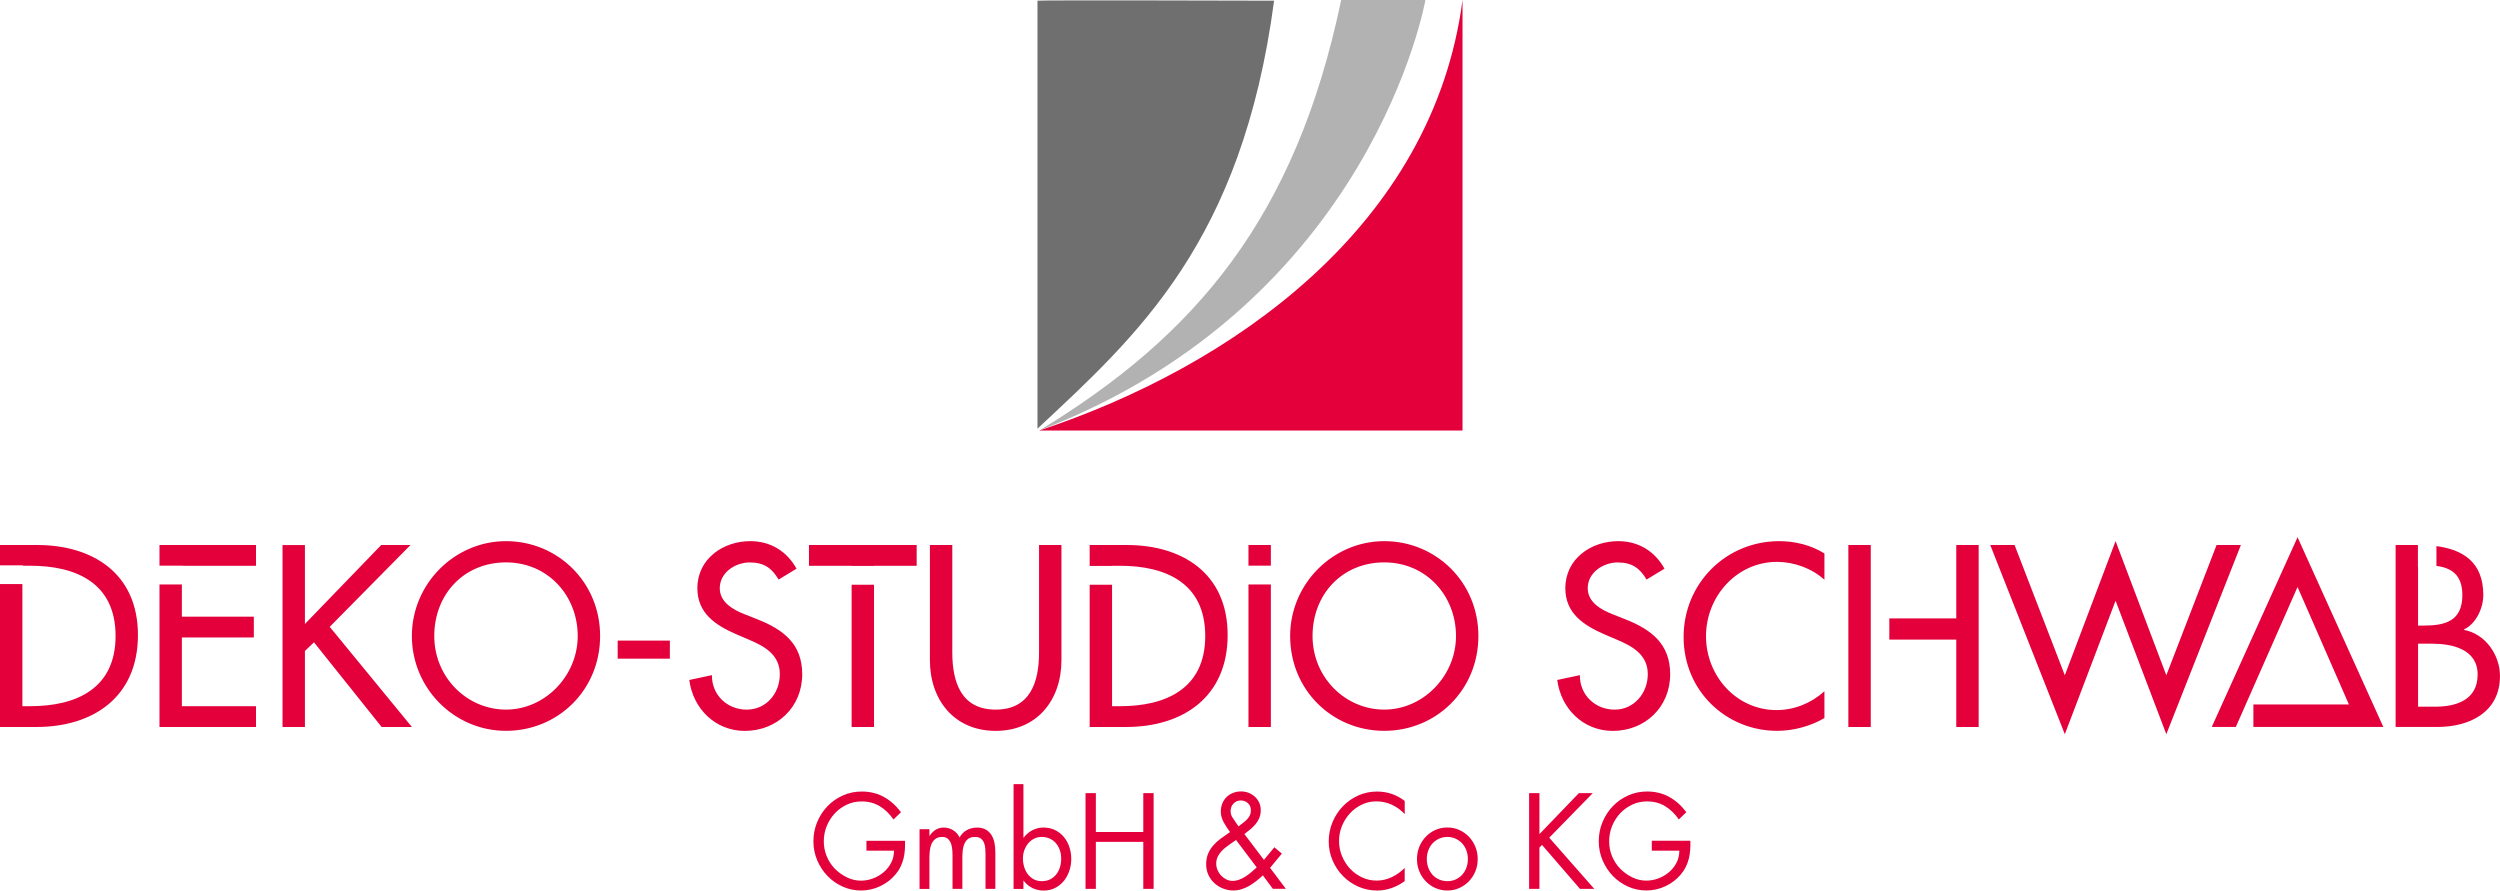
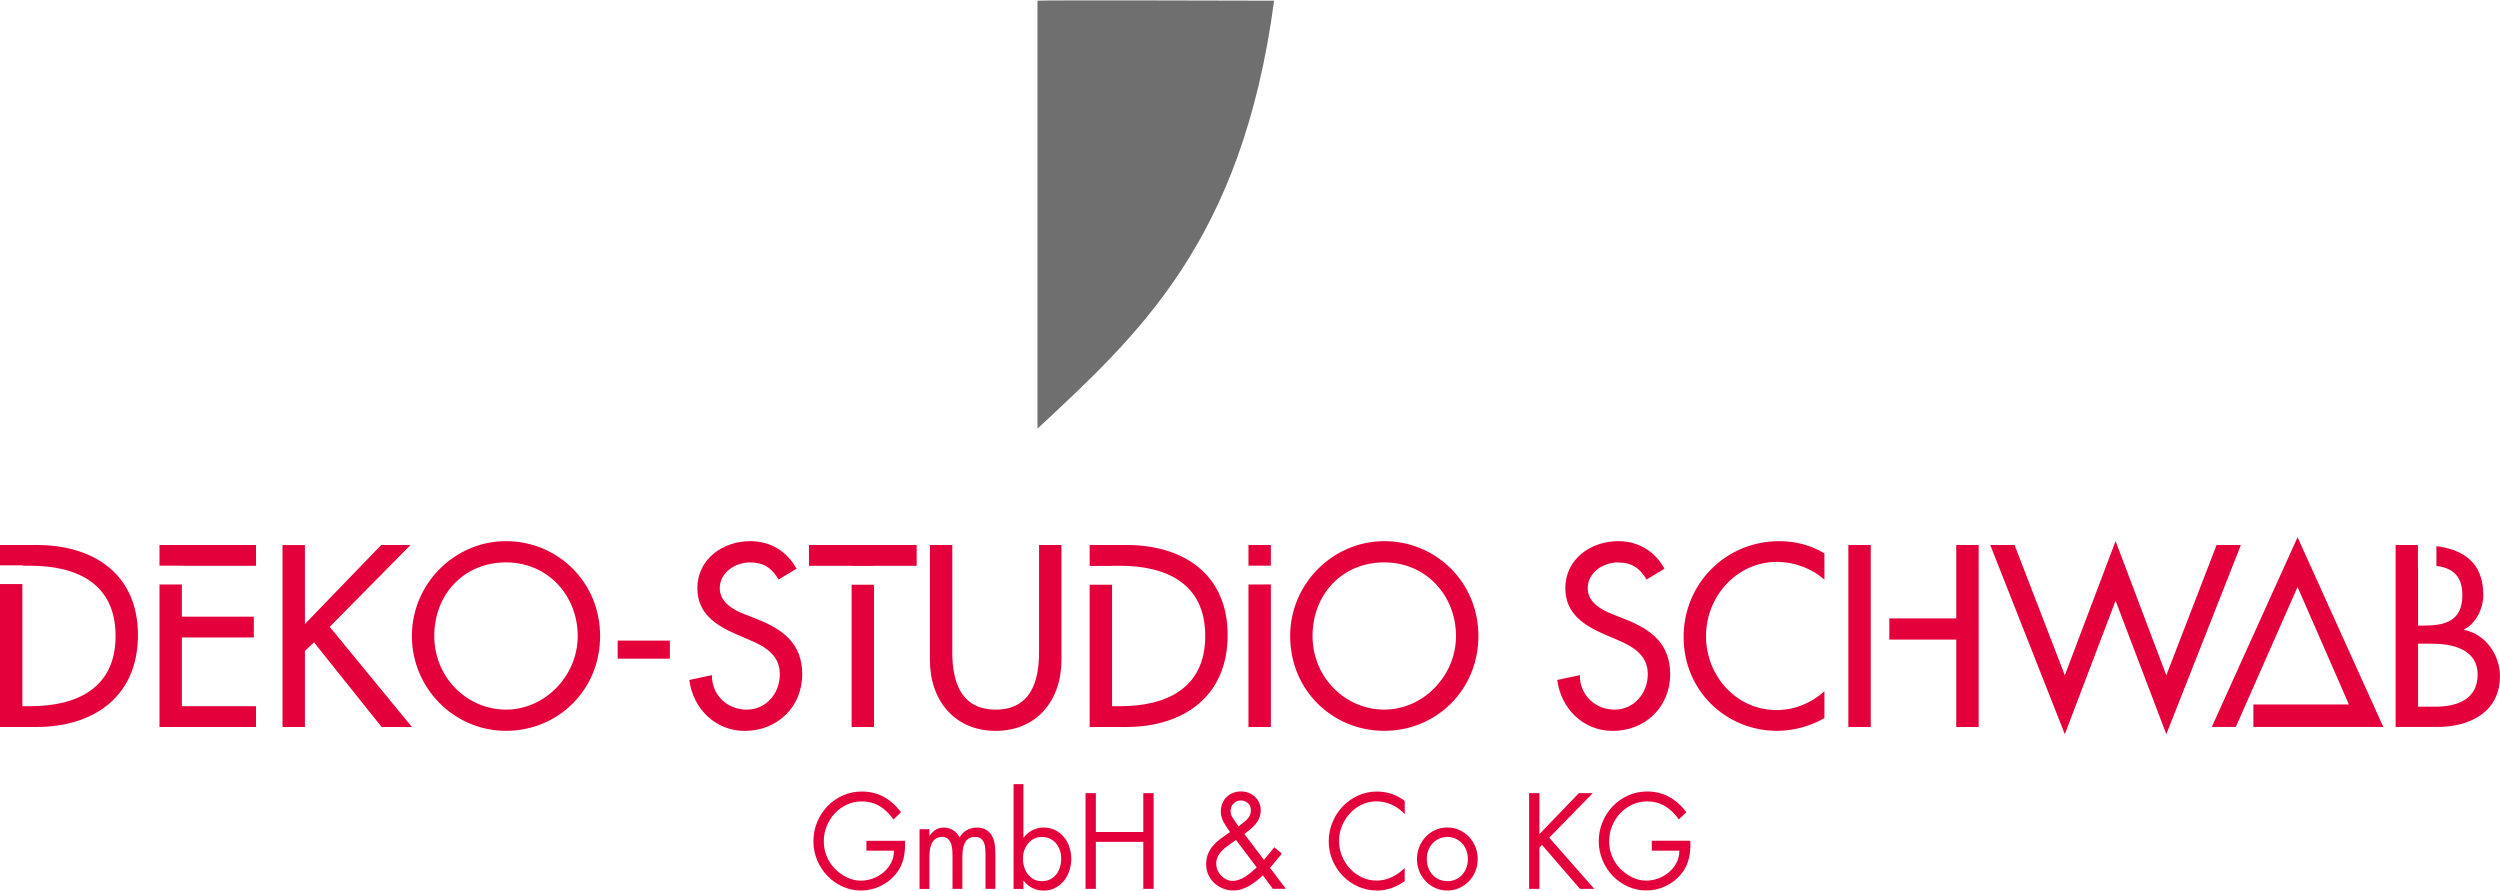
<svg xmlns="http://www.w3.org/2000/svg" version="1.1" id="Ebene_1" x="0px" y="0px" width="797.1px" height="283.94px" viewBox="0 0 797.1 283.94" xml:space="preserve">
  <path fill-rule="evenodd" clip-rule="evenodd" fill="#E4003A" d="M0,231.79h11.62c18.08,0,32.36-9.54,32.36-29.32  s-14.59-28.7-32.14-28.7H0v6.47h7.35v0.14h2.3c14.59,0,27.2,5.46,27.2,22.39c0,16.85-12.61,22.39-27.2,22.39H7.14v-38.94H0v45.56  l0,0V231.79z M50.85,231.79h30.77v-6.62H57.99v-21.93h22.94v-6.62H57.99v-10.27h-7.14V231.79L50.85,231.79z M58.35,180.39h23.27  v-6.62H50.85v6.59h7.5L58.35,180.39C58.35,180.39,58.35,180.39,58.35,180.39z M97.22,198.94v-25.16h-7.14v58.02h7.14v-24.24  l2.89-2.77l21.58,27.01h9.65l-26.21-31.94l25.76-26.09h-9.34l-24.31,25.16l0,0L97.22,198.94z M161.33,172.54  c-16.41,0-30.01,13.62-30.01,30.24s13.45,30.24,30.01,30.24s30.01-13,30.01-30.24S177.74,172.54,161.33,172.54L161.33,172.54z   M161.33,226.25c-12.38,0-22.87-10.23-22.87-23.47s9.42-23.47,22.87-23.47s22.87,10.7,22.87,23.47S173.72,226.25,161.33,226.25  L161.33,226.25z M196.94,204.24v5.77h16.64v-5.77H196.94z M253.96,181.31c-3.12-5.62-8.36-8.77-14.74-8.77  c-8.66,0-16.87,5.62-16.87,15.01c0,8.08,5.93,11.85,12.46,14.7l3.95,1.69c4.94,2.08,9.88,4.77,9.88,11.01s-4.41,11.31-10.56,11.31  s-11.17-4.62-11.09-11l-7.22,1.54c1.22,9.31,8.43,16.24,17.7,16.24c10.26,0,18.31-7.54,18.31-18.08c0-9.7-6.08-14.24-14.21-17.47  l-4.1-1.62c-3.57-1.39-7.98-3.77-7.98-8.31c0-5.08,5.01-8.23,9.57-8.23s7.07,1.85,9.19,5.46l5.7-3.46l0,0L253.96,181.31z   M278.67,180.39h13.6v-6.62h-34.34v6.62h13.6v0.06h7.14L278.67,180.39L278.67,180.39L278.67,180.39z M271.53,186.44v45.35h7.14  v-45.35H271.53z M296.49,173.77v36.71c0,12.77,7.83,22.55,20.97,22.55s20.97-9.77,20.97-22.55v-36.71h-7.14v34.24  c0,9.46-2.81,18.24-13.83,18.24s-13.83-8.77-13.83-18.24v-34.24L296.49,173.77L296.49,173.77z M347.44,231.79h11.62  c18.08,0,32.36-9.54,32.36-29.32s-14.59-28.7-32.14-28.7h-11.85v6.68h7.14v-0.06h2.51c14.59,0,27.2,5.46,27.2,22.39  c0,16.85-12.61,22.39-27.2,22.39h-2.51v-38.74h-7.14v45.35l0,0L347.44,231.79z M405.2,173.77h-7.14v6.59h7.14V173.77L405.2,173.77z   M398.06,186.35v45.44h7.14v-45.44H398.06z M441.36,172.54c-16.41,0-30.01,13.62-30.01,30.24c0,17.24,13.45,30.24,30.01,30.24  s30.01-13,30.01-30.24S457.77,172.54,441.36,172.54L441.36,172.54z M441.36,226.25c-12.38,0-22.87-10.23-22.87-23.47  s9.42-23.47,22.87-23.47s22.87,10.7,22.87,23.47S453.75,226.25,441.36,226.25L441.36,226.25z M530.7,181.31  c-3.11-5.62-8.36-8.77-14.74-8.77c-8.66,0-16.87,5.62-16.87,15.01c0,8.08,5.93,11.85,12.46,14.7l3.95,1.69  c4.94,2.08,9.88,4.77,9.88,11.01c0,6.08-4.41,11.31-10.56,11.31c-6.15,0-11.17-4.62-11.09-11l-7.22,1.54  c1.21,9.31,8.43,16.24,17.7,16.24c10.26,0,18.31-7.54,18.31-18.08c0-9.7-6.08-14.24-14.21-17.47l-4.1-1.62  c-3.57-1.39-7.98-3.77-7.98-8.31c0-5.08,5.01-8.23,9.57-8.23c4.56,0,7.07,1.85,9.19,5.46l5.7-3.46l0,0L530.7,181.31z M581.7,176.46  c-4.33-2.69-9.42-3.92-14.43-3.92c-16.87,0-30.47,13.39-30.47,30.55s13.52,29.93,29.86,29.93c5.01,0,10.64-1.46,15.04-4.08v-8.54  c-4.25,3.85-9.65,6-15.27,6c-12.76,0-22.49-10.85-22.49-23.55s9.8-23.7,22.64-23.7c5.39,0,11.02,2,15.12,5.69v-8.39l0,0V176.46z   M596.47,197.16v-23.39h-7.14v58.02h7.14v-27.86l0,0V197.16L596.47,197.16z M602.39,203.93h21.35v27.86h7.14v-58.02h-7.14v23.39  h-21.35V203.93L602.39,203.93z M642.32,173.76h-7.75l23.78,60.33l16.18-42.56l16.18,42.56l23.78-60.33h-7.75l-16.03,41.55  l-16.18-42.79l-16.18,42.79L642.32,173.76L642.32,173.76z M776.85,180.44c4.79,0.63,8.25,2.83,8.25,9.32c0,8.31-5.55,9.7-12.31,9.7  h-1.82v-18.69h-0.04v-7.01h-0.12h-6.99v58.02h13.37c10.1,0,19.9-4.62,19.9-16.24c0-6.77-4.71-13.47-11.47-14.7v-0.15  c3.87-1.85,6.15-6.77,6.15-11c0-10.59-6.67-14.47-14.94-15.57v6.32l0,0L776.85,180.44z M770.97,205.23h4.41  c6.38,0,14.59,1.69,14.59,9.85s-6.91,10.24-13.52,10.24h-5.47v-20.08l0,0L770.97,205.23z M712.87,231.78h-7.67l27.35-60.49  l27.35,60.49h-41.43v-7.16h30.46l-16.38-37.47L712.87,231.78L712.87,231.78z M288.56,268.07c0.03,1.03,0,2.01-0.06,2.95  c-0.07,0.94-0.21,1.86-0.43,2.75s-0.54,1.75-0.94,2.59s-0.95,1.66-1.63,2.47c-1.36,1.62-3.01,2.87-4.94,3.76s-3.93,1.34-6,1.34  s-4.06-0.42-5.9-1.25c-1.84-0.84-3.45-1.96-4.82-3.38s-2.46-3.08-3.27-4.98c-0.81-1.9-1.22-3.93-1.22-6.09s0.4-4.24,1.22-6.17  c0.81-1.93,1.91-3.61,3.29-5.04c1.39-1.43,3.02-2.56,4.9-3.4s3.88-1.25,6-1.25c2.61,0,4.96,0.57,7.04,1.72  c2.08,1.15,3.9,2.77,5.47,4.88l-2.39,2.31c-1.26-1.81-2.71-3.22-4.37-4.23s-3.59-1.52-5.78-1.52c-1.7,0-3.28,0.34-4.74,1.03  c-1.46,0.69-2.74,1.61-3.82,2.77c-1.08,1.16-1.94,2.51-2.57,4.05c-0.63,1.54-0.94,3.17-0.94,4.9c0,1.62,0.3,3.17,0.9,4.66  c0.6,1.48,1.45,2.81,2.55,3.97c1.1,1.13,2.38,2.06,3.84,2.79s2.98,1.09,4.55,1.09c1.28,0,2.55-0.23,3.8-0.69s2.38-1.11,3.39-1.96  s1.82-1.85,2.43-3.02c0.61-1.16,0.92-2.46,0.92-3.89h-8.78v-3.16h12.31L288.56,268.07z M296.36,266.45h0.08  c0.5-0.78,1.12-1.41,1.88-1.88s1.61-0.71,2.55-0.71c1.1,0,2.1,0.28,3,0.83s1.6,1.33,2.1,2.33c0.55-1.05,1.33-1.84,2.33-2.37  s2.07-0.79,3.19-0.79s2.14,0.23,2.9,0.69c0.76,0.46,1.36,1.06,1.8,1.8s0.75,1.59,0.92,2.55s0.25,1.94,0.25,2.93v11.58h-3.14v-11.05  c0-0.62-0.03-1.25-0.08-1.9s-0.19-1.24-0.41-1.78s-0.56-0.98-1-1.32s-1.07-0.51-1.88-0.51c-0.91,0-1.63,0.2-2.16,0.61  c-0.52,0.4-0.92,0.92-1.2,1.56c-0.27,0.63-0.45,1.33-0.53,2.08c-0.08,0.76-0.12,1.5-0.12,2.23v10.08h-3.14V272.6  c0-0.59-0.03-1.23-0.1-1.9c-0.07-0.67-0.21-1.3-0.43-1.86c-0.22-0.57-0.55-1.04-0.98-1.42c-0.43-0.38-1.03-0.57-1.78-0.57  c-0.91,0-1.65,0.22-2.19,0.65c-0.55,0.43-0.96,0.98-1.24,1.64c-0.27,0.66-0.45,1.38-0.53,2.17c-0.08,0.78-0.12,1.54-0.12,2.27v9.84  h-3.14v-19.03h3.14v2.06l0,0L296.36,266.45z M323.17,250.01h3.14v17.08h0.08c0.76-1.03,1.69-1.82,2.78-2.39  c1.1-0.57,2.27-0.85,3.53-0.85c1.36,0,2.59,0.27,3.69,0.81s2.03,1.27,2.8,2.19s1.36,1.98,1.76,3.2c0.41,1.21,0.61,2.5,0.61,3.85  s-0.21,2.59-0.63,3.81c-0.42,1.21-1.01,2.28-1.76,3.2c-0.76,0.92-1.68,1.65-2.76,2.21c-1.08,0.55-2.31,0.83-3.67,0.83  c-1.28,0-2.47-0.27-3.57-0.81s-2.03-1.32-2.78-2.35h-0.08v2.63h-3.14v-33.4l0,0L323.17,250.01z M332.15,266.85  c-0.91,0-1.74,0.19-2.47,0.57s-1.36,0.88-1.88,1.52c-0.52,0.63-0.93,1.36-1.22,2.19c-0.29,0.82-0.43,1.68-0.43,2.57  c0,0.94,0.13,1.85,0.39,2.71s0.65,1.63,1.16,2.31c0.51,0.67,1.14,1.21,1.88,1.62c0.74,0.4,1.61,0.61,2.61,0.61s1.91-0.2,2.67-0.59  c0.76-0.39,1.4-0.92,1.92-1.58c0.52-0.66,0.91-1.42,1.18-2.29c0.26-0.86,0.39-1.78,0.39-2.75s-0.14-1.84-0.43-2.67  c-0.29-0.84-0.69-1.56-1.22-2.19c-0.52-0.62-1.17-1.11-1.94-1.48C333.99,267.04,333.12,266.85,332.15,266.85L332.15,266.85  L332.15,266.85z M364.53,265.27v-12.39h3.29v30.52h-3.29v-14.98H349.4v14.98h-3.29v-30.52h3.29v12.39H364.53z M392.68,268.79  c-0.55,0.4-1.12,0.82-1.7,1.25c-0.59,0.43-1.12,0.91-1.59,1.44s-0.86,1.11-1.16,1.74c-0.3,0.63-0.45,1.34-0.45,2.13  c0,0.73,0.14,1.42,0.43,2.09c0.29,0.66,0.67,1.24,1.14,1.74s1.02,0.9,1.65,1.21s1.29,0.47,2,0.47s1.45-0.14,2.16-0.41  s1.38-0.61,2.02-1.03c0.64-0.42,1.25-0.88,1.84-1.38s1.14-0.99,1.67-1.48l-6.59-8.74l-1.41,0.97l0,0L392.68,268.79z M402.64,279.11  c-0.65,0.62-1.34,1.21-2.06,1.78s-1.47,1.08-2.25,1.54c-0.78,0.46-1.61,0.82-2.47,1.09c-0.86,0.27-1.75,0.4-2.67,0.4  c-1.12,0-2.21-0.21-3.25-0.63c-1.05-0.42-1.97-0.99-2.76-1.72c-0.8-0.73-1.43-1.61-1.9-2.63c-0.47-1.03-0.71-2.15-0.71-3.36  s0.2-2.39,0.61-3.36c0.41-0.97,0.95-1.85,1.63-2.63s1.46-1.5,2.33-2.15c0.88-0.65,1.77-1.28,2.69-1.9l0.35-0.24  c-0.34-0.49-0.68-0.98-1.02-1.48s-0.65-1.01-0.94-1.54s-0.52-1.08-0.71-1.66c-0.18-0.58-0.27-1.18-0.27-1.8  c0-0.97,0.16-1.86,0.49-2.65c0.33-0.8,0.78-1.48,1.35-2.04c0.57-0.57,1.26-1.01,2.06-1.32c0.8-0.31,1.65-0.47,2.57-0.47  c0.84,0,1.63,0.15,2.39,0.44c0.76,0.3,1.42,0.71,2,1.24s1.03,1.15,1.37,1.88s0.51,1.54,0.51,2.43s-0.15,1.73-0.45,2.45  c-0.3,0.72-0.7,1.38-1.2,1.98c-0.5,0.61-1.06,1.17-1.69,1.68c-0.63,0.51-1.25,1.01-1.88,1.5l6.23,8.22l3.33-4.01l2.39,2.02  l-3.76,4.53l5.02,6.68h-4.15l-3.18-4.29l0,0V279.11z M395.15,263.28c0.42-0.32,0.85-0.65,1.29-0.99s0.84-0.7,1.2-1.07  c0.35-0.38,0.64-0.8,0.86-1.26c0.22-0.46,0.33-1,0.33-1.62c0-0.94-0.32-1.7-0.96-2.27c-0.64-0.57-1.39-0.85-2.25-0.85  c-0.91,0-1.69,0.32-2.31,0.97c-0.63,0.65-0.94,1.44-0.94,2.39c0,0.78,0.2,1.47,0.59,2.06c0.39,0.59,0.8,1.2,1.22,1.82l0.71,1.01  l0.27-0.2l0,0L395.15,263.28z M447.87,259.56c-1.18-1.27-2.54-2.26-4.1-2.98c-1.55-0.71-3.19-1.07-4.92-1.07s-3.19,0.34-4.64,1.03  s-2.71,1.61-3.78,2.77s-1.92,2.5-2.55,4.03c-0.63,1.53-0.94,3.12-0.94,4.8s0.31,3.27,0.94,4.8c0.63,1.52,1.48,2.87,2.57,4.03  c1.08,1.16,2.36,2.08,3.82,2.77c1.46,0.69,3.02,1.03,4.66,1.03s3.29-0.37,4.84-1.11s2.92-1.72,4.1-2.93v4.21  c-1.28,0.94-2.68,1.68-4.19,2.21c-1.52,0.53-3.06,0.79-4.62,0.79c-2.09,0-4.07-0.41-5.94-1.23s-3.5-1.94-4.9-3.36  c-1.4-1.42-2.51-3.08-3.33-4.98c-0.82-1.9-1.24-3.93-1.24-6.09s0.41-4.24,1.22-6.17c0.81-1.93,1.91-3.62,3.31-5.06  s3.03-2.58,4.9-3.42s3.86-1.25,5.98-1.25c3.29,0,6.23,1,8.82,3v4.21l0,0L447.87,259.56z M461.47,266.85c-0.97,0-1.86,0.19-2.67,0.57  c-0.81,0.38-1.5,0.88-2.08,1.52c-0.58,0.63-1.02,1.38-1.33,2.23s-0.47,1.76-0.47,2.73s0.16,1.88,0.47,2.73s0.76,1.6,1.33,2.25  c0.57,0.65,1.27,1.15,2.08,1.52c0.81,0.36,1.7,0.55,2.67,0.55s1.86-0.18,2.67-0.55c0.81-0.36,1.5-0.87,2.08-1.52  c0.57-0.65,1.02-1.4,1.33-2.25s0.47-1.76,0.47-2.73s-0.16-1.88-0.47-2.73s-0.76-1.59-1.33-2.23c-0.58-0.63-1.27-1.14-2.08-1.52  C463.33,267.04,462.44,266.85,461.47,266.85L461.47,266.85z M461.47,283.93c-1.33,0-2.59-0.26-3.76-0.77  c-1.18-0.51-2.2-1.22-3.08-2.13c-0.88-0.9-1.57-1.96-2.08-3.18c-0.51-1.21-0.76-2.52-0.76-3.93s0.25-2.71,0.74-3.93  c0.5-1.21,1.18-2.28,2.06-3.2s1.9-1.64,3.08-2.17s2.44-0.79,3.8-0.79s2.63,0.26,3.8,0.79c1.18,0.53,2.2,1.25,3.08,2.17  c0.88,0.92,1.56,1.98,2.06,3.2c0.5,1.21,0.74,2.52,0.74,3.93s-0.25,2.71-0.76,3.93c-0.51,1.21-1.2,2.27-2.08,3.18  c-0.88,0.9-1.9,1.61-3.08,2.13C464.05,283.67,462.8,283.93,461.47,283.93L461.47,283.93L461.47,283.93z M503.41,252.88h4.43  l-13.88,14.21l14.35,16.31h-4.55l-12.11-14.01l-0.82,0.85v13.16h-3.29v-30.52h3.29v13.08L503.41,252.88L503.41,252.88z   M538.96,268.06c0.03,1.03,0,2.01-0.06,2.95c-0.07,0.94-0.21,1.86-0.43,2.75s-0.54,1.75-0.94,2.59c-0.41,0.84-0.95,1.66-1.63,2.47  c-1.36,1.62-3.01,2.87-4.94,3.76s-3.93,1.34-6,1.34s-4.06-0.42-5.9-1.25c-1.84-0.84-3.45-1.96-4.82-3.38s-2.46-3.08-3.27-4.98  c-0.81-1.9-1.22-3.93-1.22-6.09s0.4-4.24,1.22-6.17c0.81-1.93,1.91-3.61,3.29-5.04c1.39-1.43,3.02-2.56,4.9-3.4s3.88-1.25,6-1.25  c2.61,0,4.96,0.57,7.04,1.72c2.08,1.15,3.9,2.77,5.47,4.88l-2.39,2.31c-1.26-1.81-2.71-3.22-4.37-4.23s-3.59-1.52-5.78-1.52  c-1.7,0-3.28,0.34-4.74,1.03c-1.46,0.69-2.74,1.61-3.82,2.77s-1.94,2.51-2.57,4.05c-0.63,1.54-0.94,3.17-0.94,4.9  c0,1.62,0.3,3.17,0.9,4.66c0.6,1.48,1.45,2.81,2.55,3.97c1.1,1.13,2.38,2.06,3.84,2.79s2.98,1.09,4.55,1.09  c1.28,0,2.55-0.23,3.8-0.69s2.38-1.11,3.39-1.96s1.82-1.85,2.43-3.02c0.61-1.16,0.92-2.46,0.92-3.89h-8.78v-3.16h12.31  L538.96,268.06z" />
  <path fill-rule="evenodd" clip-rule="evenodd" fill="#706F6F" d="M330.79,136.68V0.22c0-0.22,75.44,0,75.44,0  C396.01,77.22,362.68,106.87,330.79,136.68L330.79,136.68L330.79,136.68z" />
-   <path fill-rule="evenodd" clip-rule="evenodd" fill="#B2B2B2" d="M427.62,0h26.86c0,0-16.86,96.62-123.12,137.27  C381.03,107.12,413.09,69.61,427.62,0L427.62,0z" />
-   <path fill-rule="evenodd" clip-rule="evenodd" fill="#E4003A" d="M466.31,0v137.27H331.35C392.83,116.9,456.9,72.11,466.31,0  L466.31,0z" />
</svg>